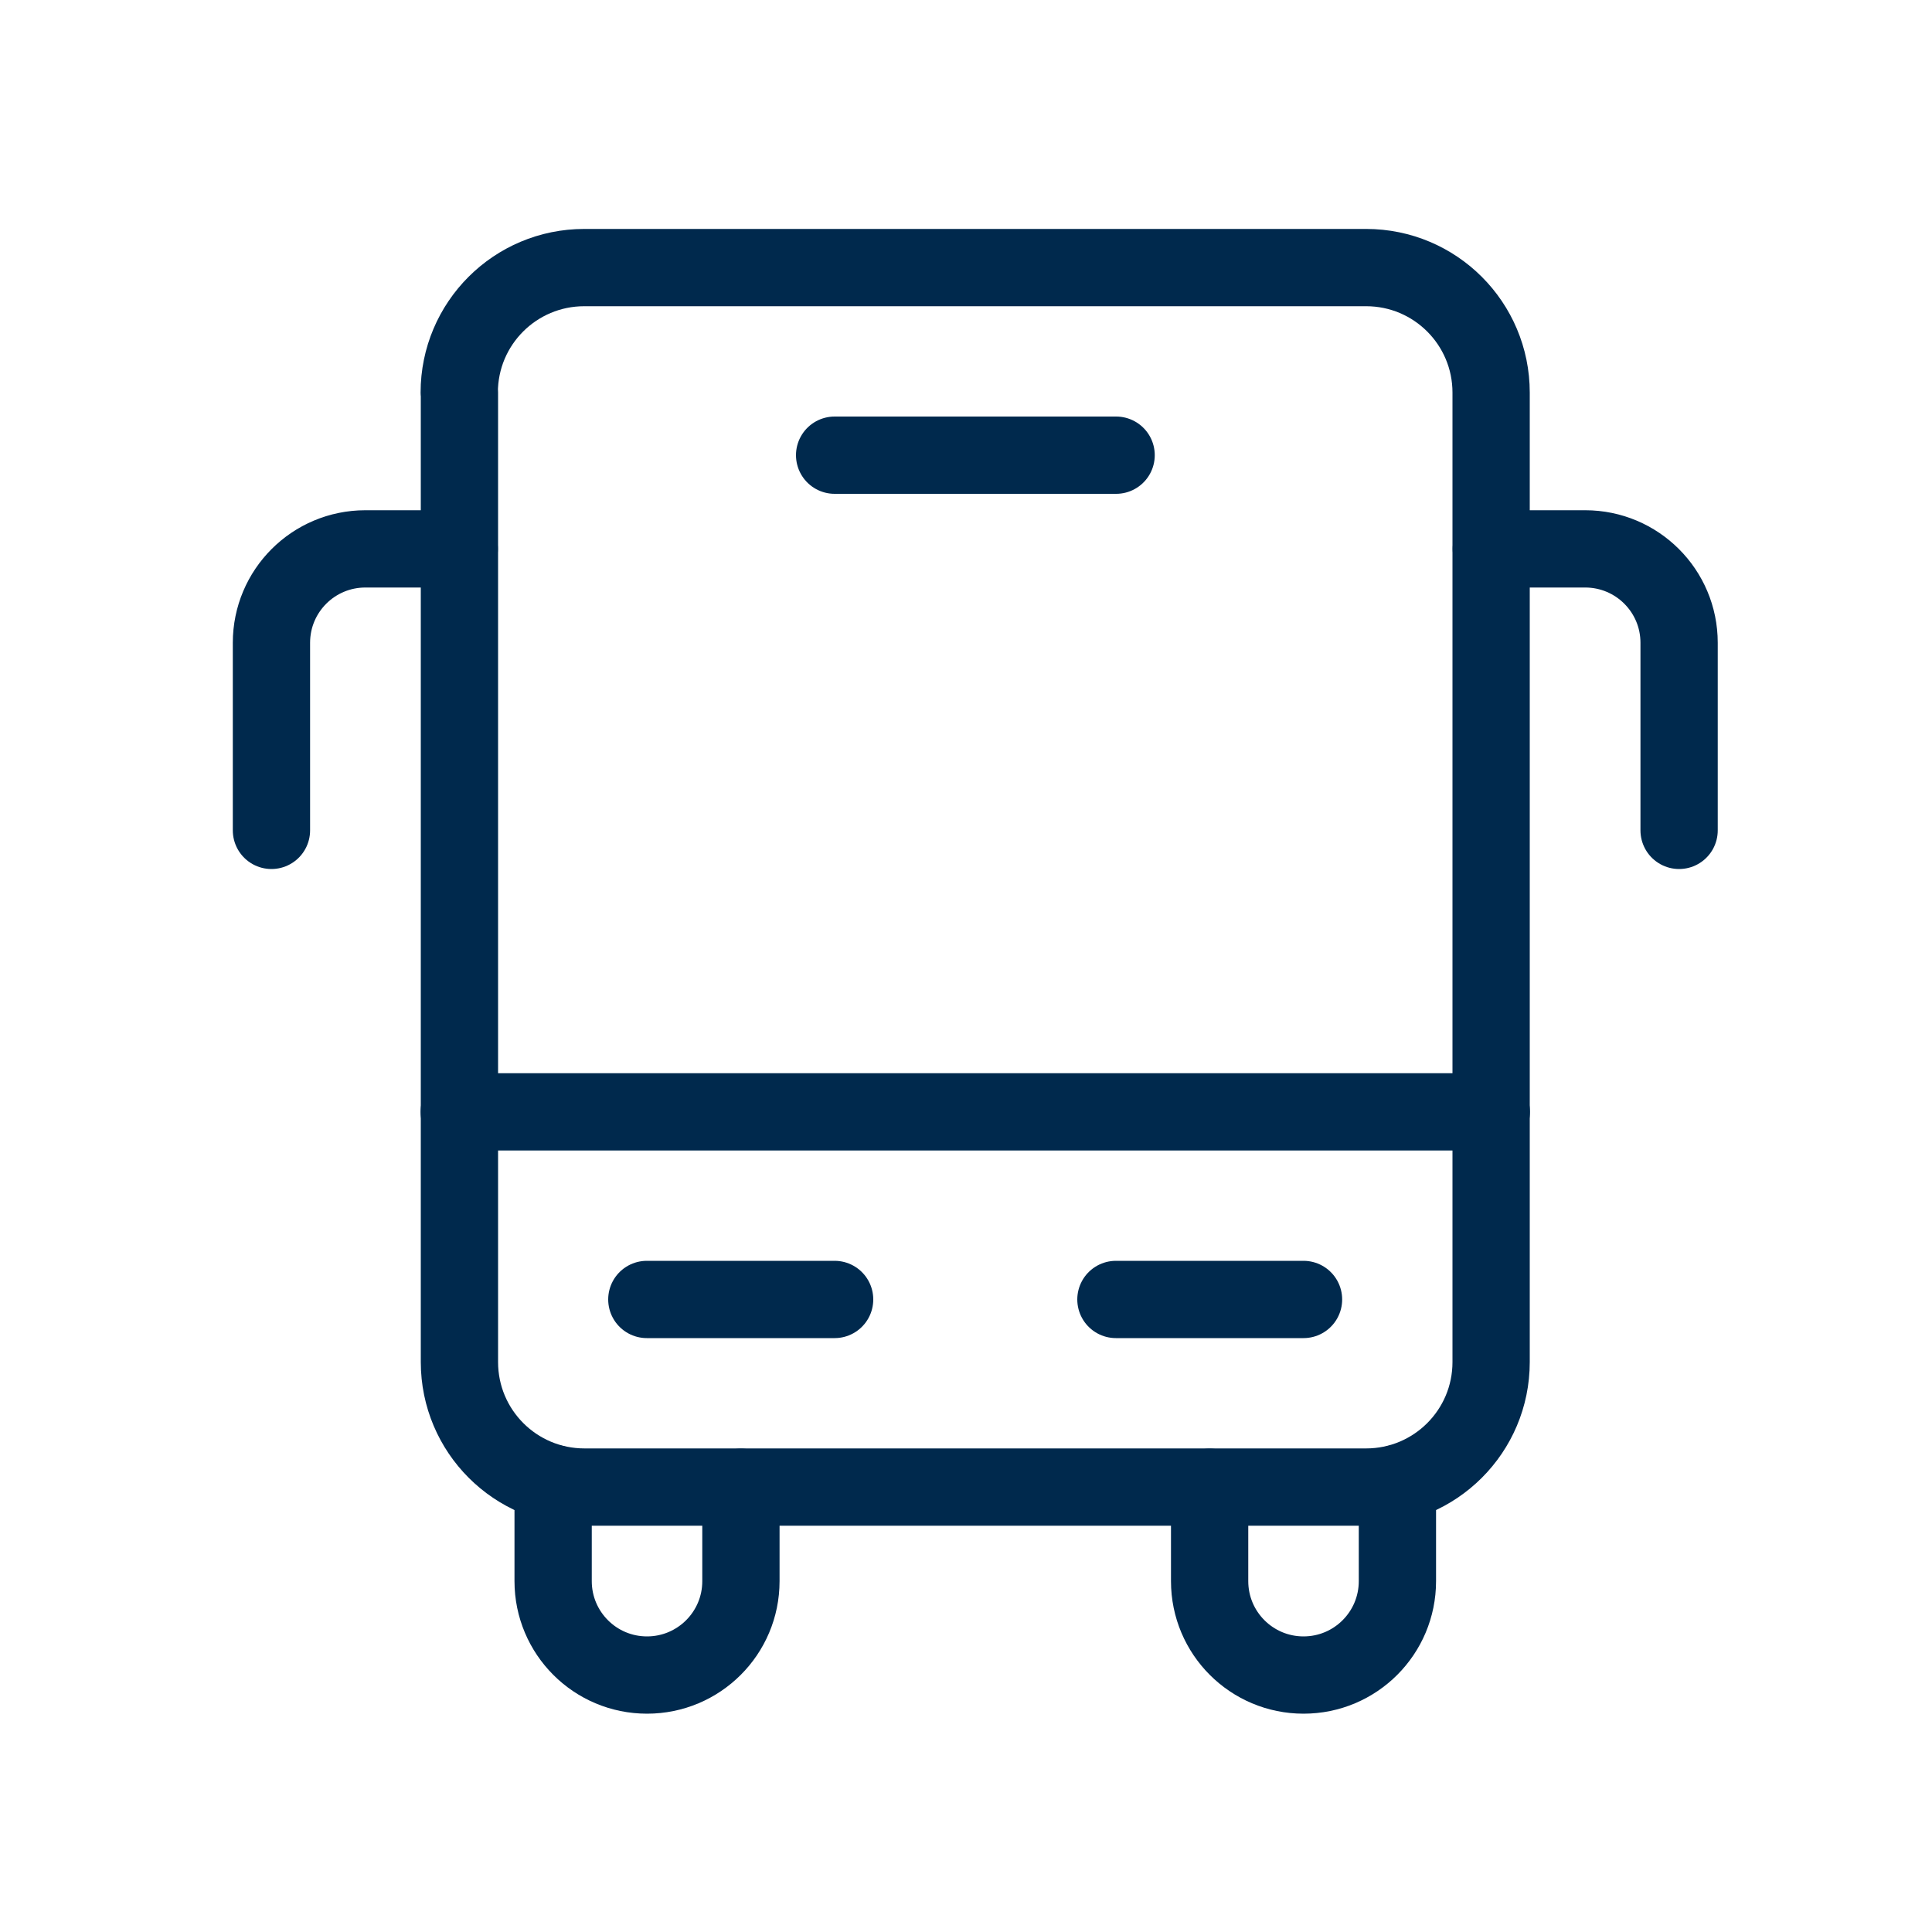
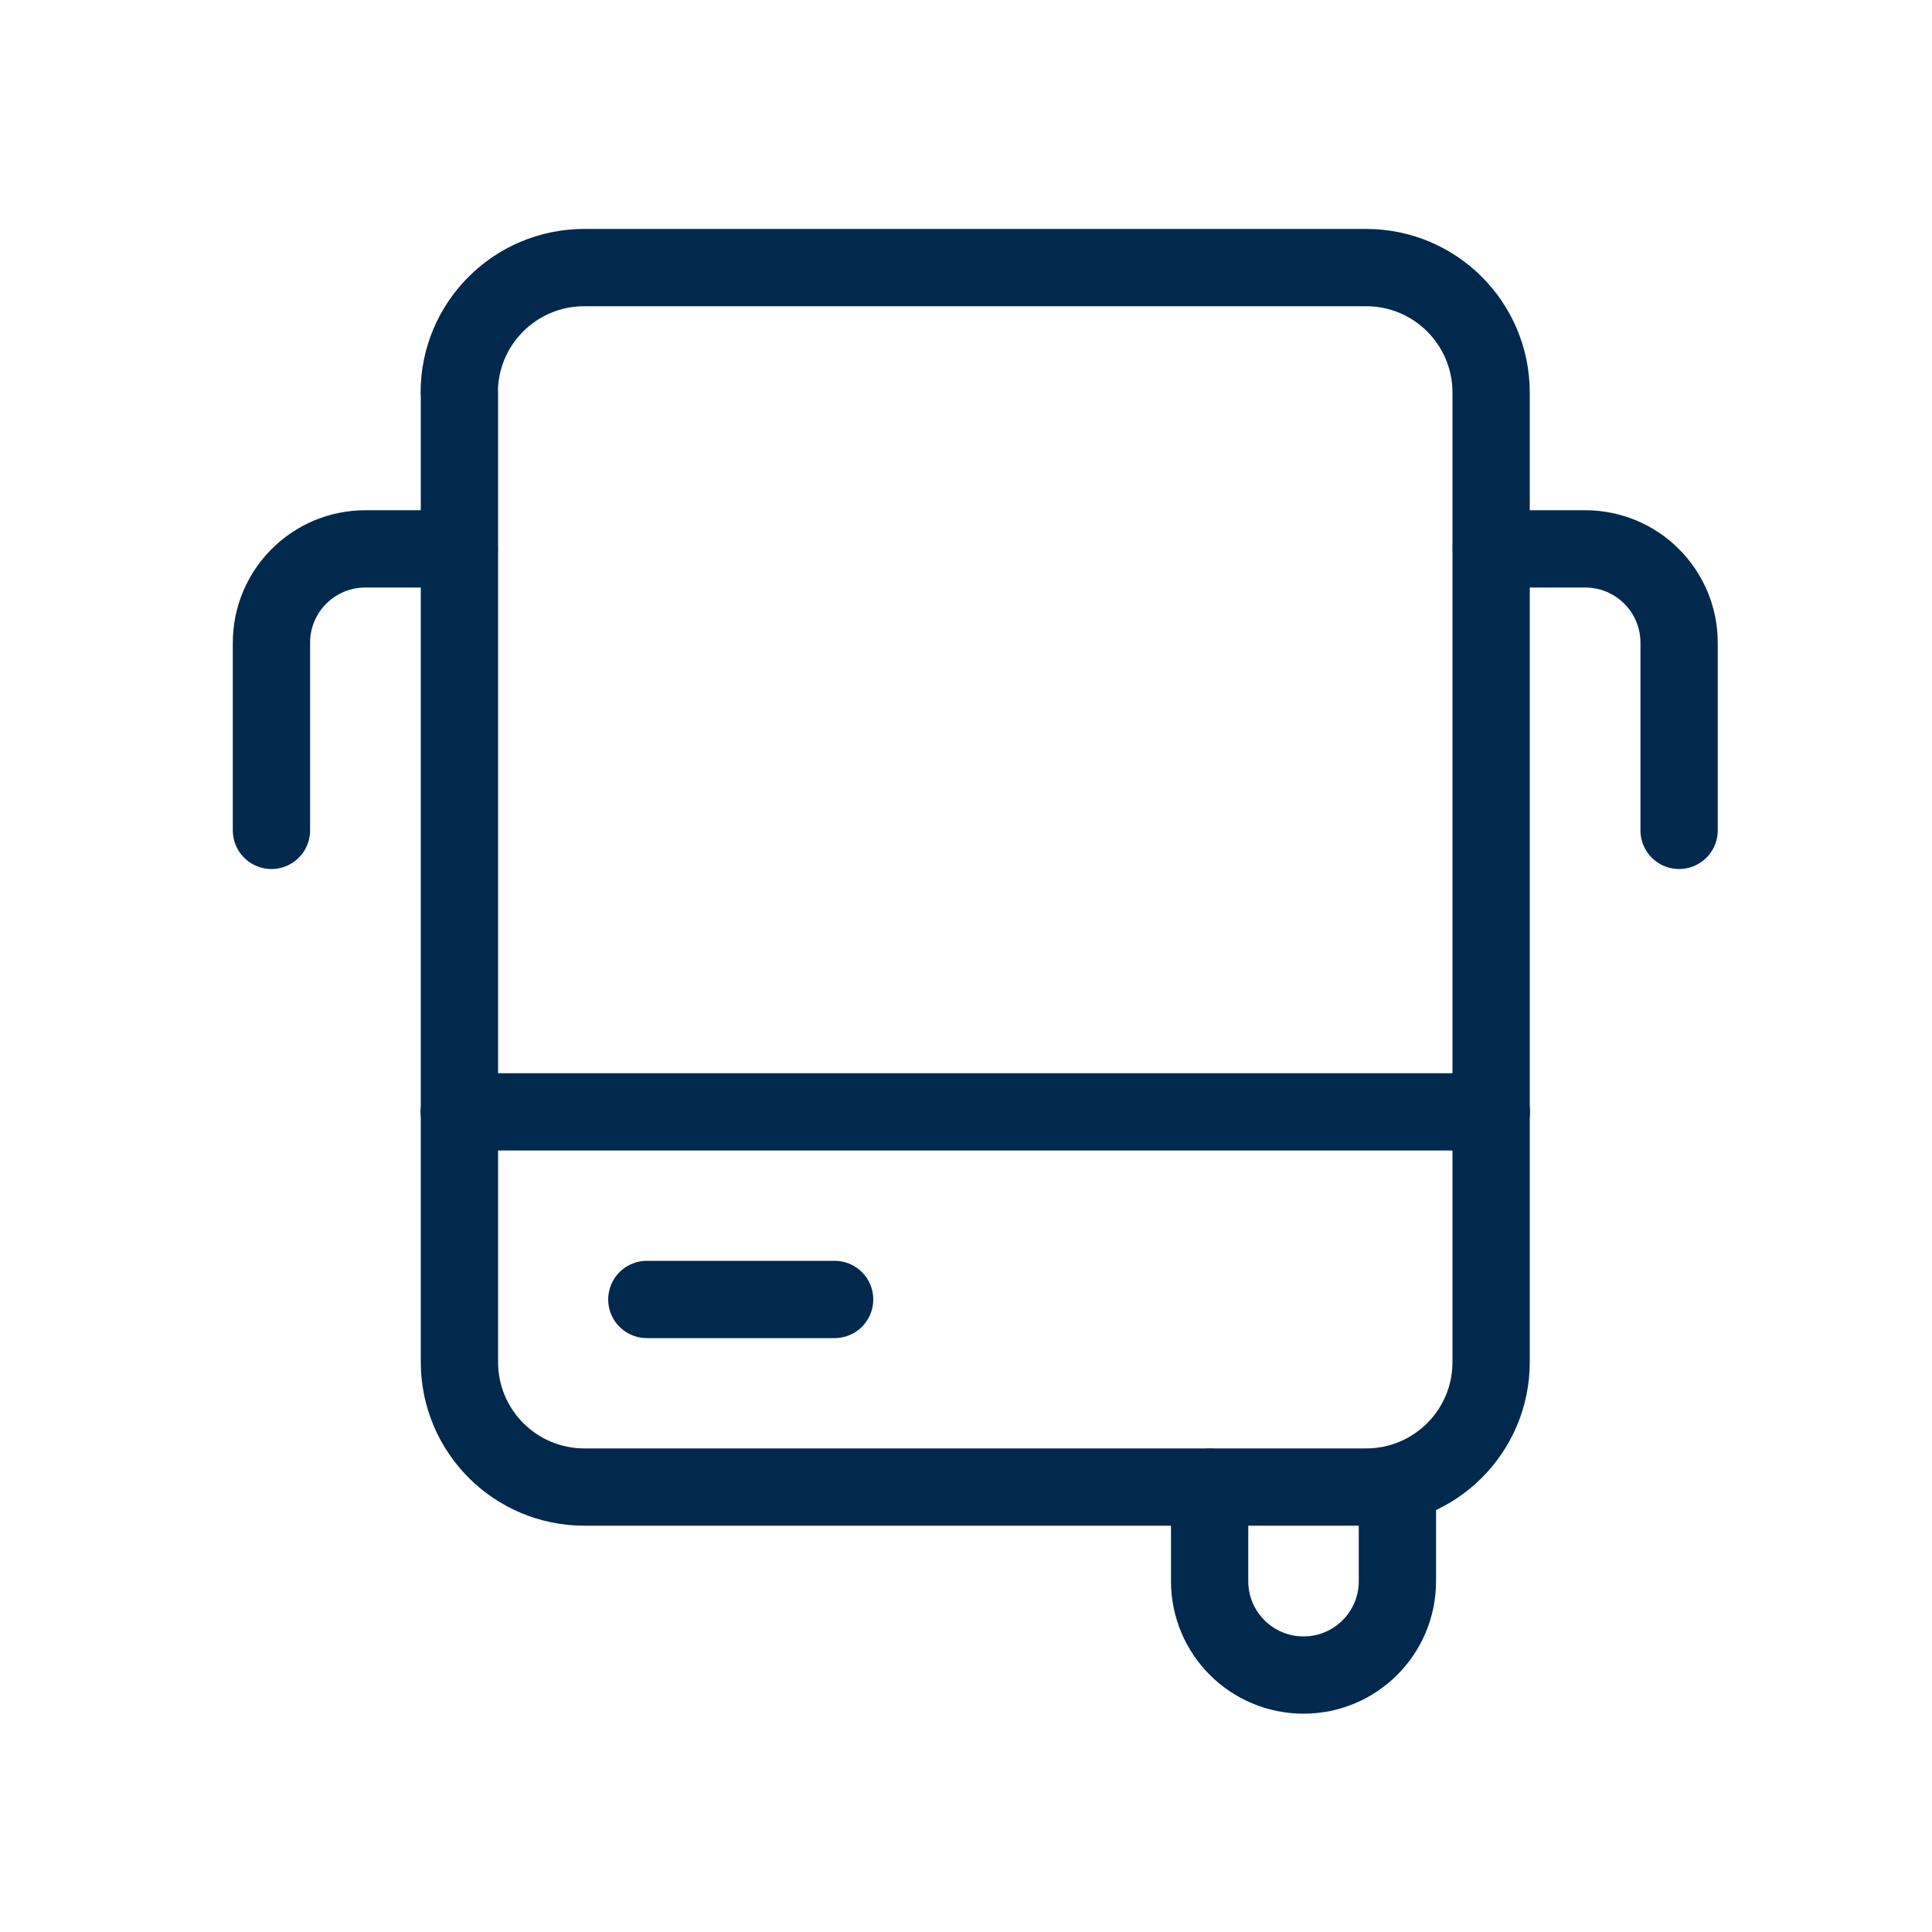
<svg xmlns="http://www.w3.org/2000/svg" version="1.1" x="0px" y="0px" width="1000px" height="1000px" viewBox="0 0 1000 1000" style="enable-background:new 0 0 1000 1000;" xml:space="preserve">
  <style type="text/css"> .st0{fill:none;stroke:#00294D;stroke-width:40;stroke-linecap:round;stroke-linejoin:round;} .st1{display:none;} .st2{display:inline;} </style>
  <g id="Layer_1">
    <g id="Transportation__x2F__Bus__x2F__bus-2_00000170989959592098052100000011636950296146412983_">
      <g id="Group_88_00000054247728630983892520000004966919718309932985_">
        <g id="bus-2_00000182512800387444255360000016327534163464429728_">
-           <path id="Shape_592_00000158714744409484726340000007805540157680220594_" class="st0" d="M286.3,767.8v50.6 c0,26.8,21.7,48.6,48.6,48.6c26.8,0,48.6-21.7,48.6-48.6v-48.6" />
          <path id="Shape_593_00000177443133281228992360000008527374294953991572_" class="st0" d="M723.3,767.8v50.6 c0,26.8-21.7,48.6-48.6,48.6c-26.8,0-48.6-21.7-48.6-48.6v-48.6" />
          <path id="Shape_594_00000007401905852996057090000014209058012534982304_" class="st0" d="M237.7,284.1h-48.6 c-26.8,0-48.6,21.7-48.6,48.6v97.1" />
          <path id="Shape_595_00000095310260638576603090000007159279416583443617_" class="st0" d="M771.9,284.1h48.6 c26.8,0,48.6,21.7,48.6,48.6v97.1" />
          <path id="Rectangle-path_15_00000041984048023470823580000014911606311767465865_" class="st0" d="M237.7,203.2 c0-35.8,29-64.7,64.7-64.7h404.7c35.8,0,64.7,29,64.7,64.7V705c0,35.8-29,64.7-64.7,64.7H302.5c-35.8,0-64.7-29-64.7-64.7V203.2 z" />
          <path id="Shape_596_00000129202463560338426230000010663166929227813001_" class="st0" d="M771.9,575.5H237.7" />
-           <path id="Shape_597_00000031890503324733587050000009829900395951428747_" class="st0" d="M577.6,672.6h97.1" />
          <path id="Shape_598_00000016046044470784017750000001760143759632301214_" class="st0" d="M334.8,672.6H432" />
-           <path id="Shape_599_00000142150041320922213980000012607355895797740421_" class="st0" d="M432,235.6h145.7" />
        </g>
      </g>
    </g>
  </g>
  <g id="Layer_2" class="st1">
    <g id="Transportation__x2F__Railroad__x2F__railroad-train_00000178193313029265012490000011043844217201184928_" class="st2">
      <g id="Group_234_00000018235481176400169330000012915914565261334423_">
        <g id="railroad-train_00000120549056457236103550000001410037830578002052_">
          <path id="Shape_1823_00000070832812782487990430000002075357244309643967_" class="st0" d="M633.8,616.8 c7.7,0,13.9,6.2,13.9,13.9" />
          <path id="Shape_1824_00000122685676418008930780000005638600557318947467_" class="st0" d="M619.8,630.8 c0-7.7,6.2-13.9,13.9-13.9" />
          <path id="Shape_1825_00000043419168009332603660000017054994523880742074_" class="st0" d="M633.8,644.8 c-7.7,0-13.9-6.2-13.9-13.9" />
          <path id="Shape_1826_00000091004355094366877350000015052429943325930415_" class="st0" d="M647.7,630.9 c0,7.7-6.2,13.9-13.9,13.9" />
          <path id="Shape_1827_00000041254249927486687800000005281258188244164003_" class="st0" d="M383.2,616.8 c7.7,0,13.9,6.2,13.9,13.9" />
-           <path id="Shape_1828_00000180343380189095273220000005376824430805184152_" class="st0" d="M369.3,630.8 c0-7.7,6.2-13.9,13.9-13.9" />
          <path id="Shape_1829_00000117655038755900858190000006121998123938172068_" class="st0" d="M383.2,644.8 c-7.7,0-13.9-6.2-13.9-13.9" />
          <path id="Shape_1830_00000151531595212725069730000010893391576116142513_" class="st0" d="M397.2,630.9 c0,7.7-6.2,13.9-13.9,13.9" />
          <path id="Shape_1831_00000170959940794864365210000005913978914197930908_" class="st0" d="M332.2,255h352.6 c41,0,74.2,33.2,74.2,74.2v389.7c0,20.5-16.6,37.1-37.1,37.1H295.1c-20.5,0-37.1-16.6-37.1-37.1V329.2 C258,288.2,291.2,255,332.2,255z" />
          <path id="Shape_1832_00000034803507912754984000000008282021824484265112_" class="st0" d="M91,923l111.3-83.5" />
          <path id="Shape_1833_00000091697733480653868570000012509501987060574397_" class="st0" d="M926,923l-111.3-83.5" />
          <path id="Shape_1834_00000022528264453002658230000000044532816907869882_" class="st0" d="M759,505.5H258" />
          <path id="Shape_1835_00000146493441236160886720000017613375181883257010_" class="st0" d="M508.5,255V88" />
          <path id="Shape_1836_00000136384731273070049300000005286192746249517723_" class="st0" d="M397.2,88h222.7" />
        </g>
      </g>
    </g>
  </g>
  <g id="Layer_3" class="st1">
    <g id="Transportation__x2F__Railroad__x2F__railroad-train-1_00000104674235647823091240000013038291432144234926_" class="st2">
      <g id="Group_232_00000037663045500690124900000010810078836790677149_">
        <g id="railroad-train-1_00000054971042790824392640000004041907715399801483_">
          <path id="Shape_1806_00000085230389840578676740000014917482879158273940_" class="st0" d="M271.6,88h461.5 c40.8,0,73.8,33.1,73.8,73.8v498.4c0,20.4-16.5,36.9-36.9,36.9H234.7c-20.4,0-36.9-16.5-36.9-36.9V161.8 C197.8,121.1,230.8,88,271.6,88z" />
          <path id="Shape_1807_00000181788809127861285610000011364819610155458976_" class="st0" d="M114.7,918.7l83.1-110.8" />
          <path id="Shape_1808_00000166650424433212982900000000129360853393420954_" class="st0" d="M890,918.7l-83.1-110.8" />
          <path id="Shape_1809_00000107563462372326223380000016844918178514365104_" class="st0" d="M197.8,420.3h609.2" />
          <path id="Shape_1810_00000109720200116875114390000009281063130696633738_" class="st0" d="M502.3,88v332.3" />
          <path id="Shape_1811_00000151510236220805996620000005000808215966541216_" class="st0" d="M197.8,531h138.4" />
          <path id="Shape_1812_00000155114811757262040920000017160838982546555830_" class="st0" d="M806.9,531H668.5" />
          <path id="Shape_1813_00000111165888208155036430000010441402018764076936_" class="st0" d="M363.9,697.2l55.4-110.8h166.1 l55.4,110.8" />
        </g>
      </g>
    </g>
  </g>
  <g id="Layer_4" class="st1">
    <g id="Travel__x2F__Planes-Trips__x2F__plane-take-off" class="st2">
      <g id="Group_36_00000036947685368268687990000016797204739316362415_">
        <g id="plane-take-off">
          <path id="Shape_172_00000078743022232811169280000015210942886050648988_" class="st0" d="M772.3,205.9L260.6,464.5l-79.4-59.9 l-85.1,37.5c-13.4,6.7-22.5,19.6-24.3,34.4c-1.8,14.8,3.9,29.6,15.2,39.3l161.9,137.8c27,23.2,65.3,28,97.2,12.2l146.7-72.9 v226.4c-0.2,15.3,7.6,29.7,20.6,37.8c13,8.2,29.3,9,43,2.1l76.2-37.8c11.8-5.9,20.4-16.7,23.5-29.5l75.8-317.6L871.3,405 c35.6-17.7,59-53,61.5-92.6c2.5-39.6-16.4-77.6-49.5-99.6C850.2,190.8,807.9,188.2,772.3,205.9z" />
-           <path id="Shape_173_00000072959524104325970170000011798028350110131077_" class="st0" d="M639.5,273.1l-180.7-91.5 c-12.5-6.3-27.3-6.3-39.8,0l-74.9,37c-13.8,6.9-23,20.4-24.4,35.7c-1.4,15.3,5.1,30.3,17.4,39.6l104.3,79.2" />
        </g>
      </g>
    </g>
  </g>
  <g id="Layer_5" class="st1">
    <g id="Transportation__x2F__Railroad__x2F__railroad-fast-train_00000140697864015931738050000015808270741670288035_" class="st2">
      <g id="Group_228_00000012434302844111133270000011635011448862801292_">
        <g id="railroad-fast-train_00000003820164650529445330000014217407985344931262_">
          <path id="Shape_1785_00000041978147861017703230000012388429132525060008_" class="st0" d="M95.2,696.5h713.8 c47.5,0,90.1-29.1,107.4-73.3c17.3-44.2,5.7-94.5-29.2-126.7L612.6,243c-30.6-28.3-70.8-44-112.5-44h-405" />
          <path id="Shape_1786_00000147190733800410569530000004231016661421957054_" class="st0" d="M150.5,696.5 C150.5,757.5,200,807,261,807c61.1,0,110.5-49.5,110.5-110.5" />
          <path id="Shape_1787_00000049215778056349872480000017036845229829409436_" class="st0" d="M371.5,696.5 c0,61.1,49.5,110.5,110.5,110.5c61.1,0,110.5-49.5,110.5-110.5" />
          <path id="Shape_1788_00000127021784739475277840000008333241483751258261_" class="st0" d="M864.4,475.4H571.1 c-39.6,0-77.9-14.1-107.9-39.9l-33.4-28.7c-17.6-15.1-23.9-39.4-15.9-61.1c8-21.7,28.7-36.1,51.8-36.1h219.1L864.4,475.4z" />
          <path id="Shape_1789_00000022531182182999367720000004666687504931649198_" class="st0" d="M864.4,475.4 c0,0-105.9,55.3-105.9,221.1" />
          <path id="Shape_1790_00000023258945673932706110000015918695530949214108_" class="st0" d="M371.5,696.5 c-33.9-67.8-103.1-110.6-178.9-110.5H95.2" />
        </g>
      </g>
    </g>
  </g>
</svg>